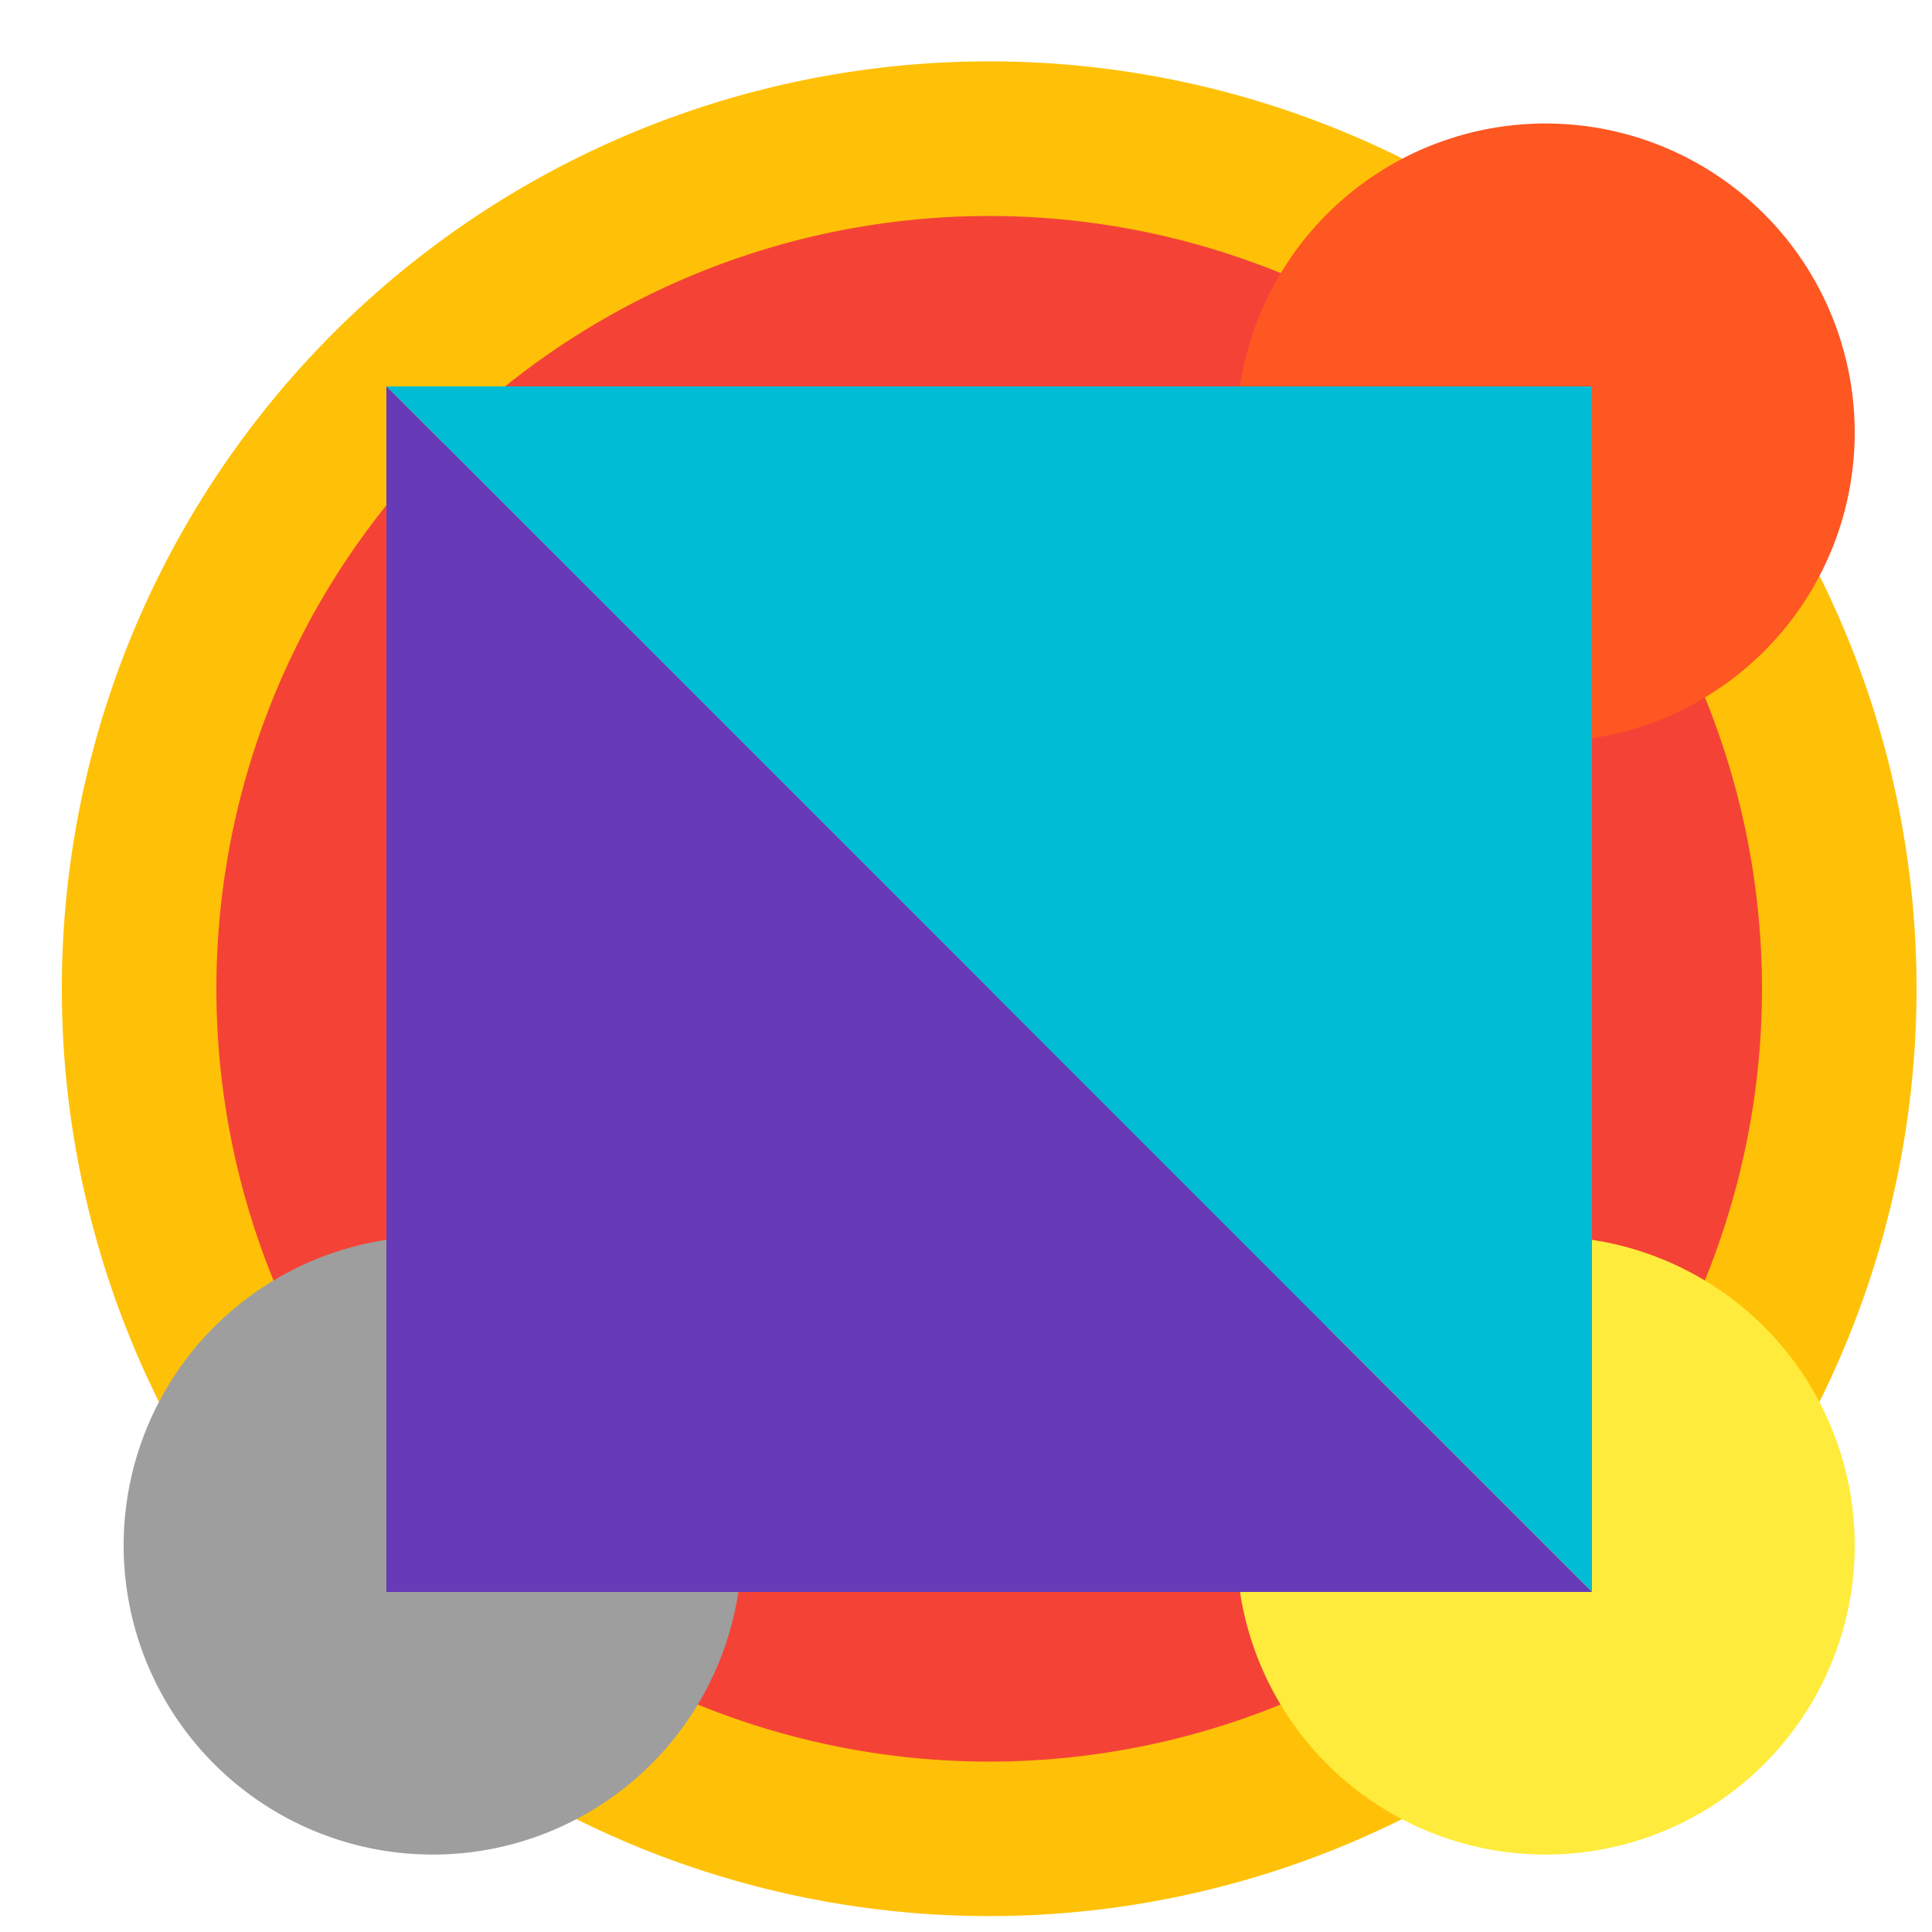
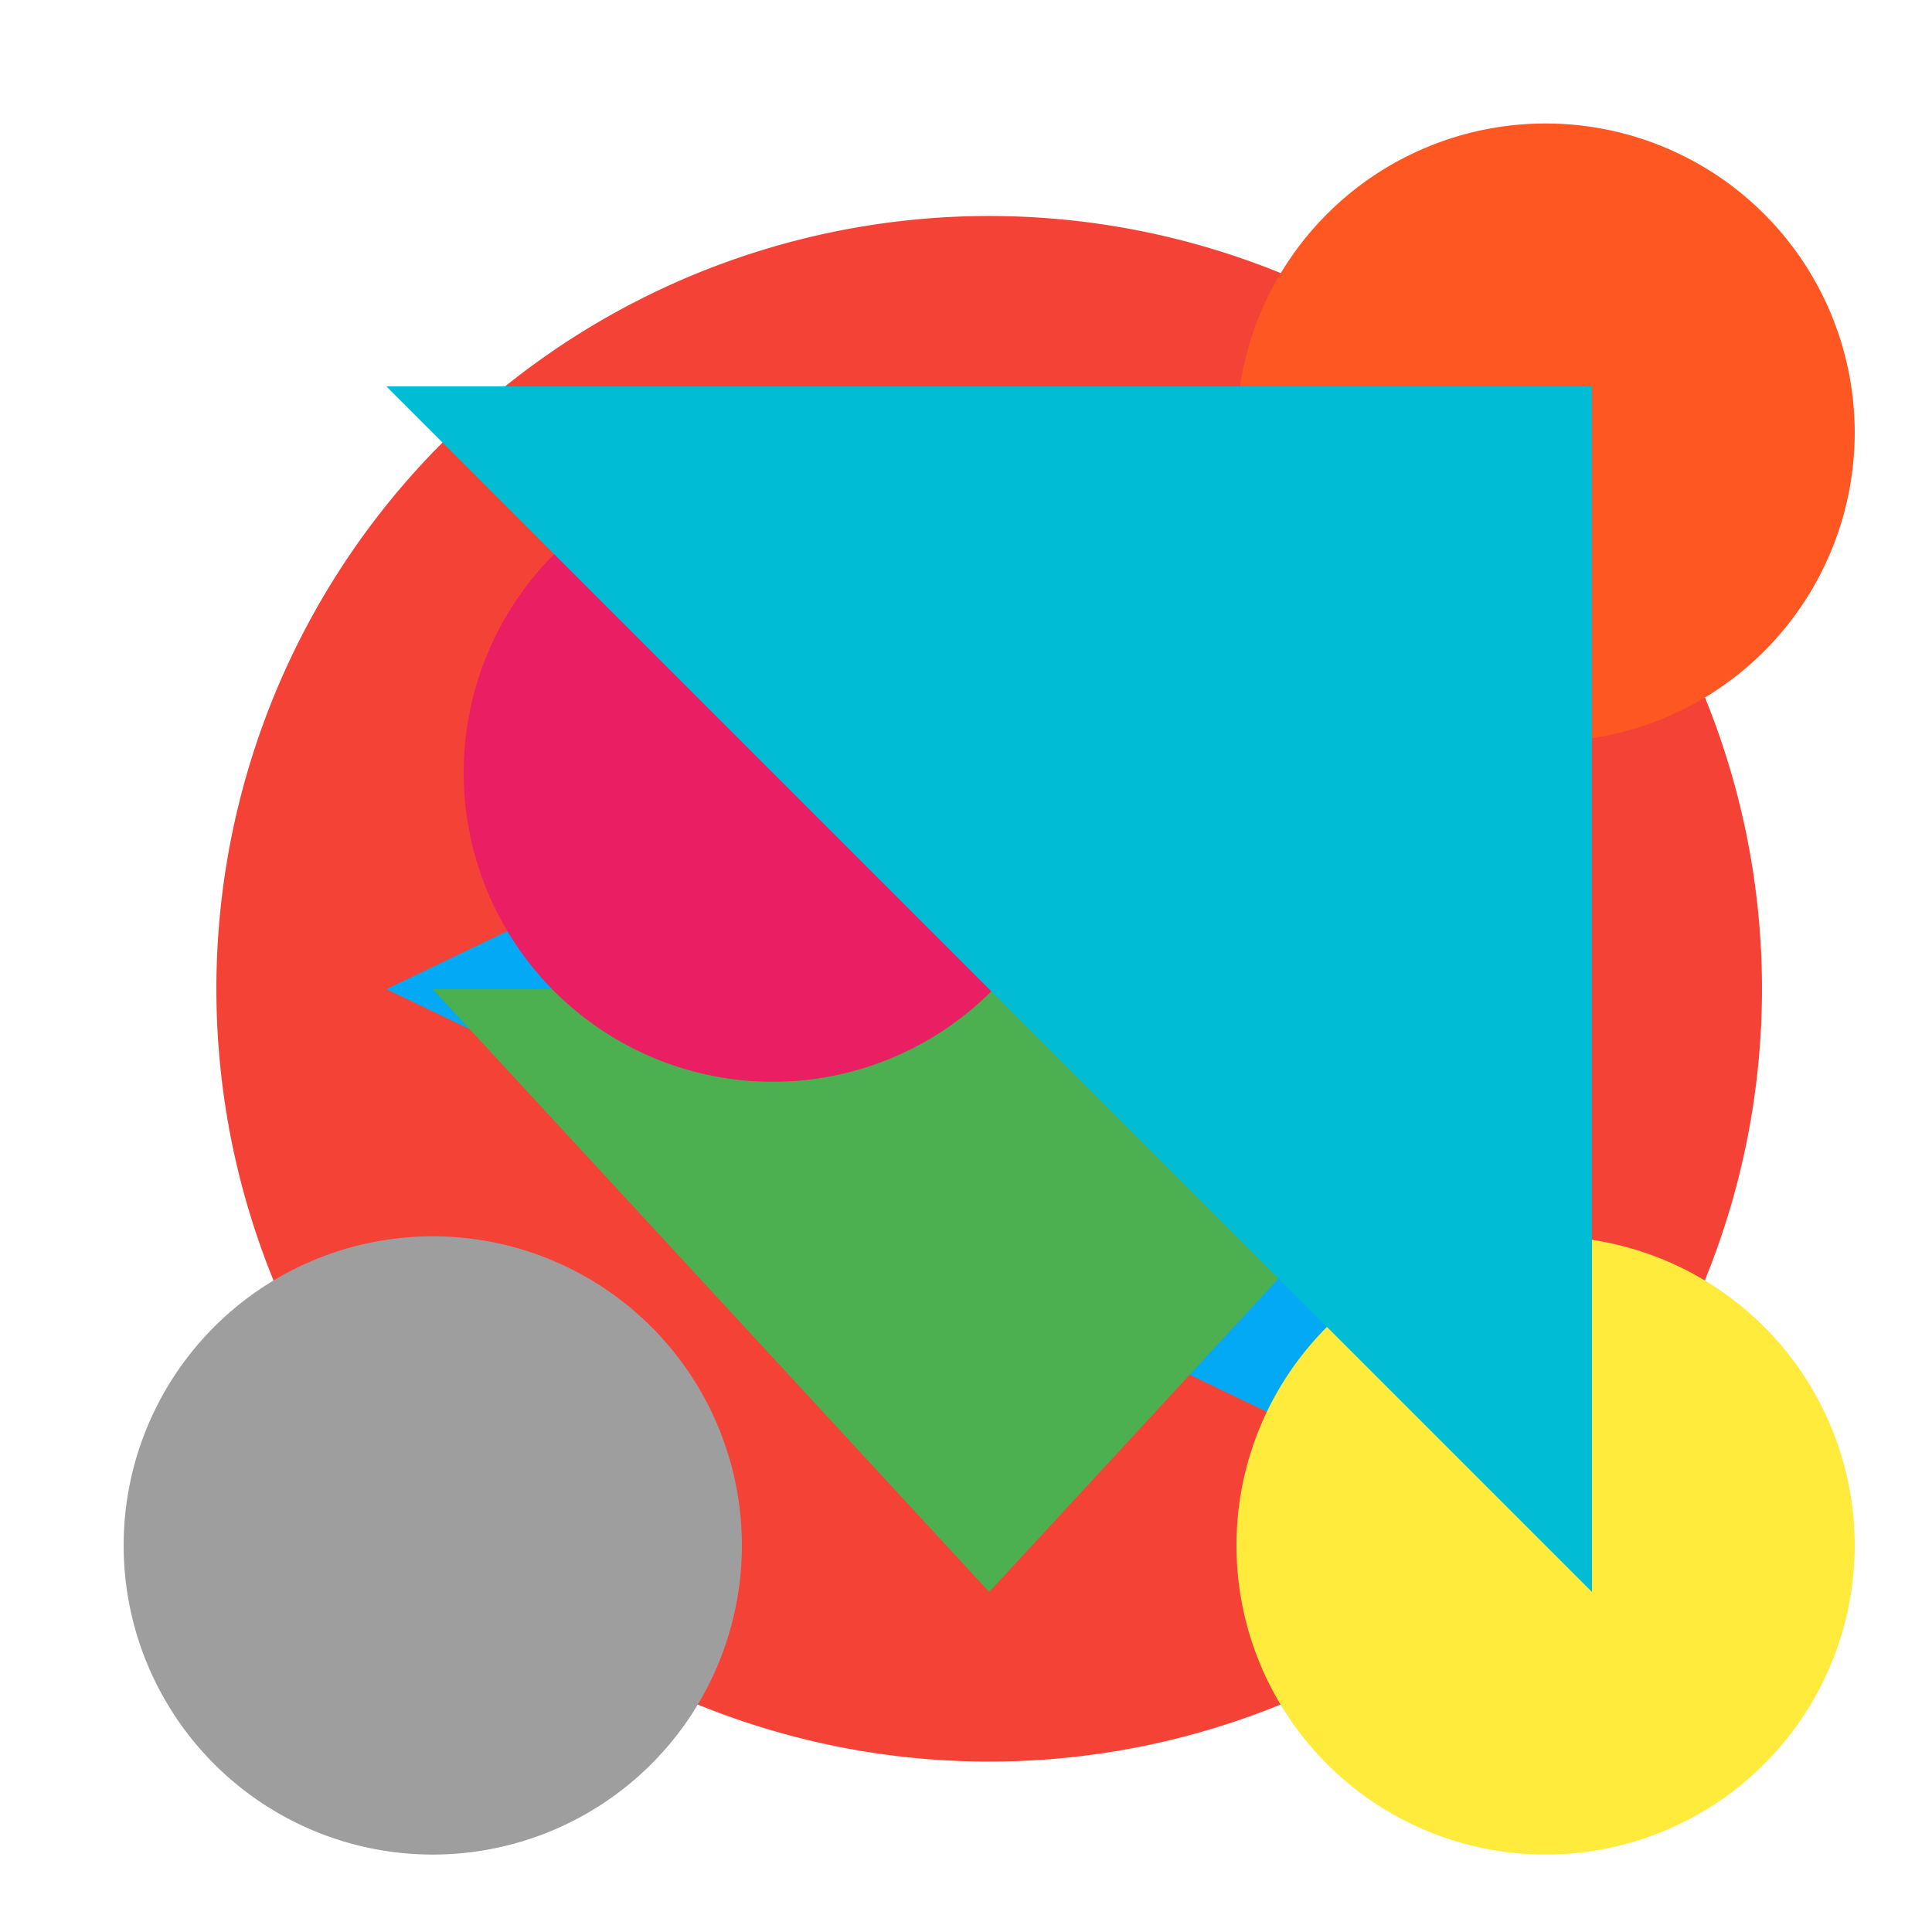
<svg xmlns="http://www.w3.org/2000/svg" width="500" height="500">
  <defs />
  <g>
-     <path fill="#FFC107" stroke="none" paint-order="stroke fill markers" d=" M 496 256 A 240 240 0 1 1 496 255.76" />
    <path fill="#F44336" stroke="none" paint-order="stroke fill markers" d=" M 456 256 A 200 200 0 1 1 456 255.8" />
-     <path fill="#9C27B0" stroke="none" paint-order="stroke fill markers" d=" M 256 100 L 400 400 L 112 400 Z" />
    <path fill="#03A9F4" stroke="none" paint-order="stroke fill markers" d=" M 100 256 L 400 400 L 400 112 Z" />
    <path fill="#4CAF50" stroke="none" paint-order="stroke fill markers" d=" M 256 412 L 112 256 L 400 256 Z" />
    <path fill="#E91E63" stroke="none" paint-order="stroke fill markers" d=" M 280 200 A 80 80 0 1 1 280 199.92" />
    <path fill="#FFEB3B" stroke="none" paint-order="stroke fill markers" d=" M 480 400 A 80 80 0 1 1 480 399.92" />
    <path fill="#9E9E9E" stroke="none" paint-order="stroke fill markers" d=" M 192 400 A 80 80 0 1 1 192 399.92" />
    <path fill="#FF5722" stroke="none" paint-order="stroke fill markers" d=" M 480 112 A 80 80 0 1 1 480 111.92" />
    <path fill="#00BCD4" stroke="none" paint-order="stroke fill markers" d=" M 100 100 L 412 412 L 412 100 Z" />
-     <path fill="#673AB7" stroke="none" paint-order="stroke fill markers" d=" M 100 412 L 412 412 L 100 100 Z" />
  </g>
</svg>